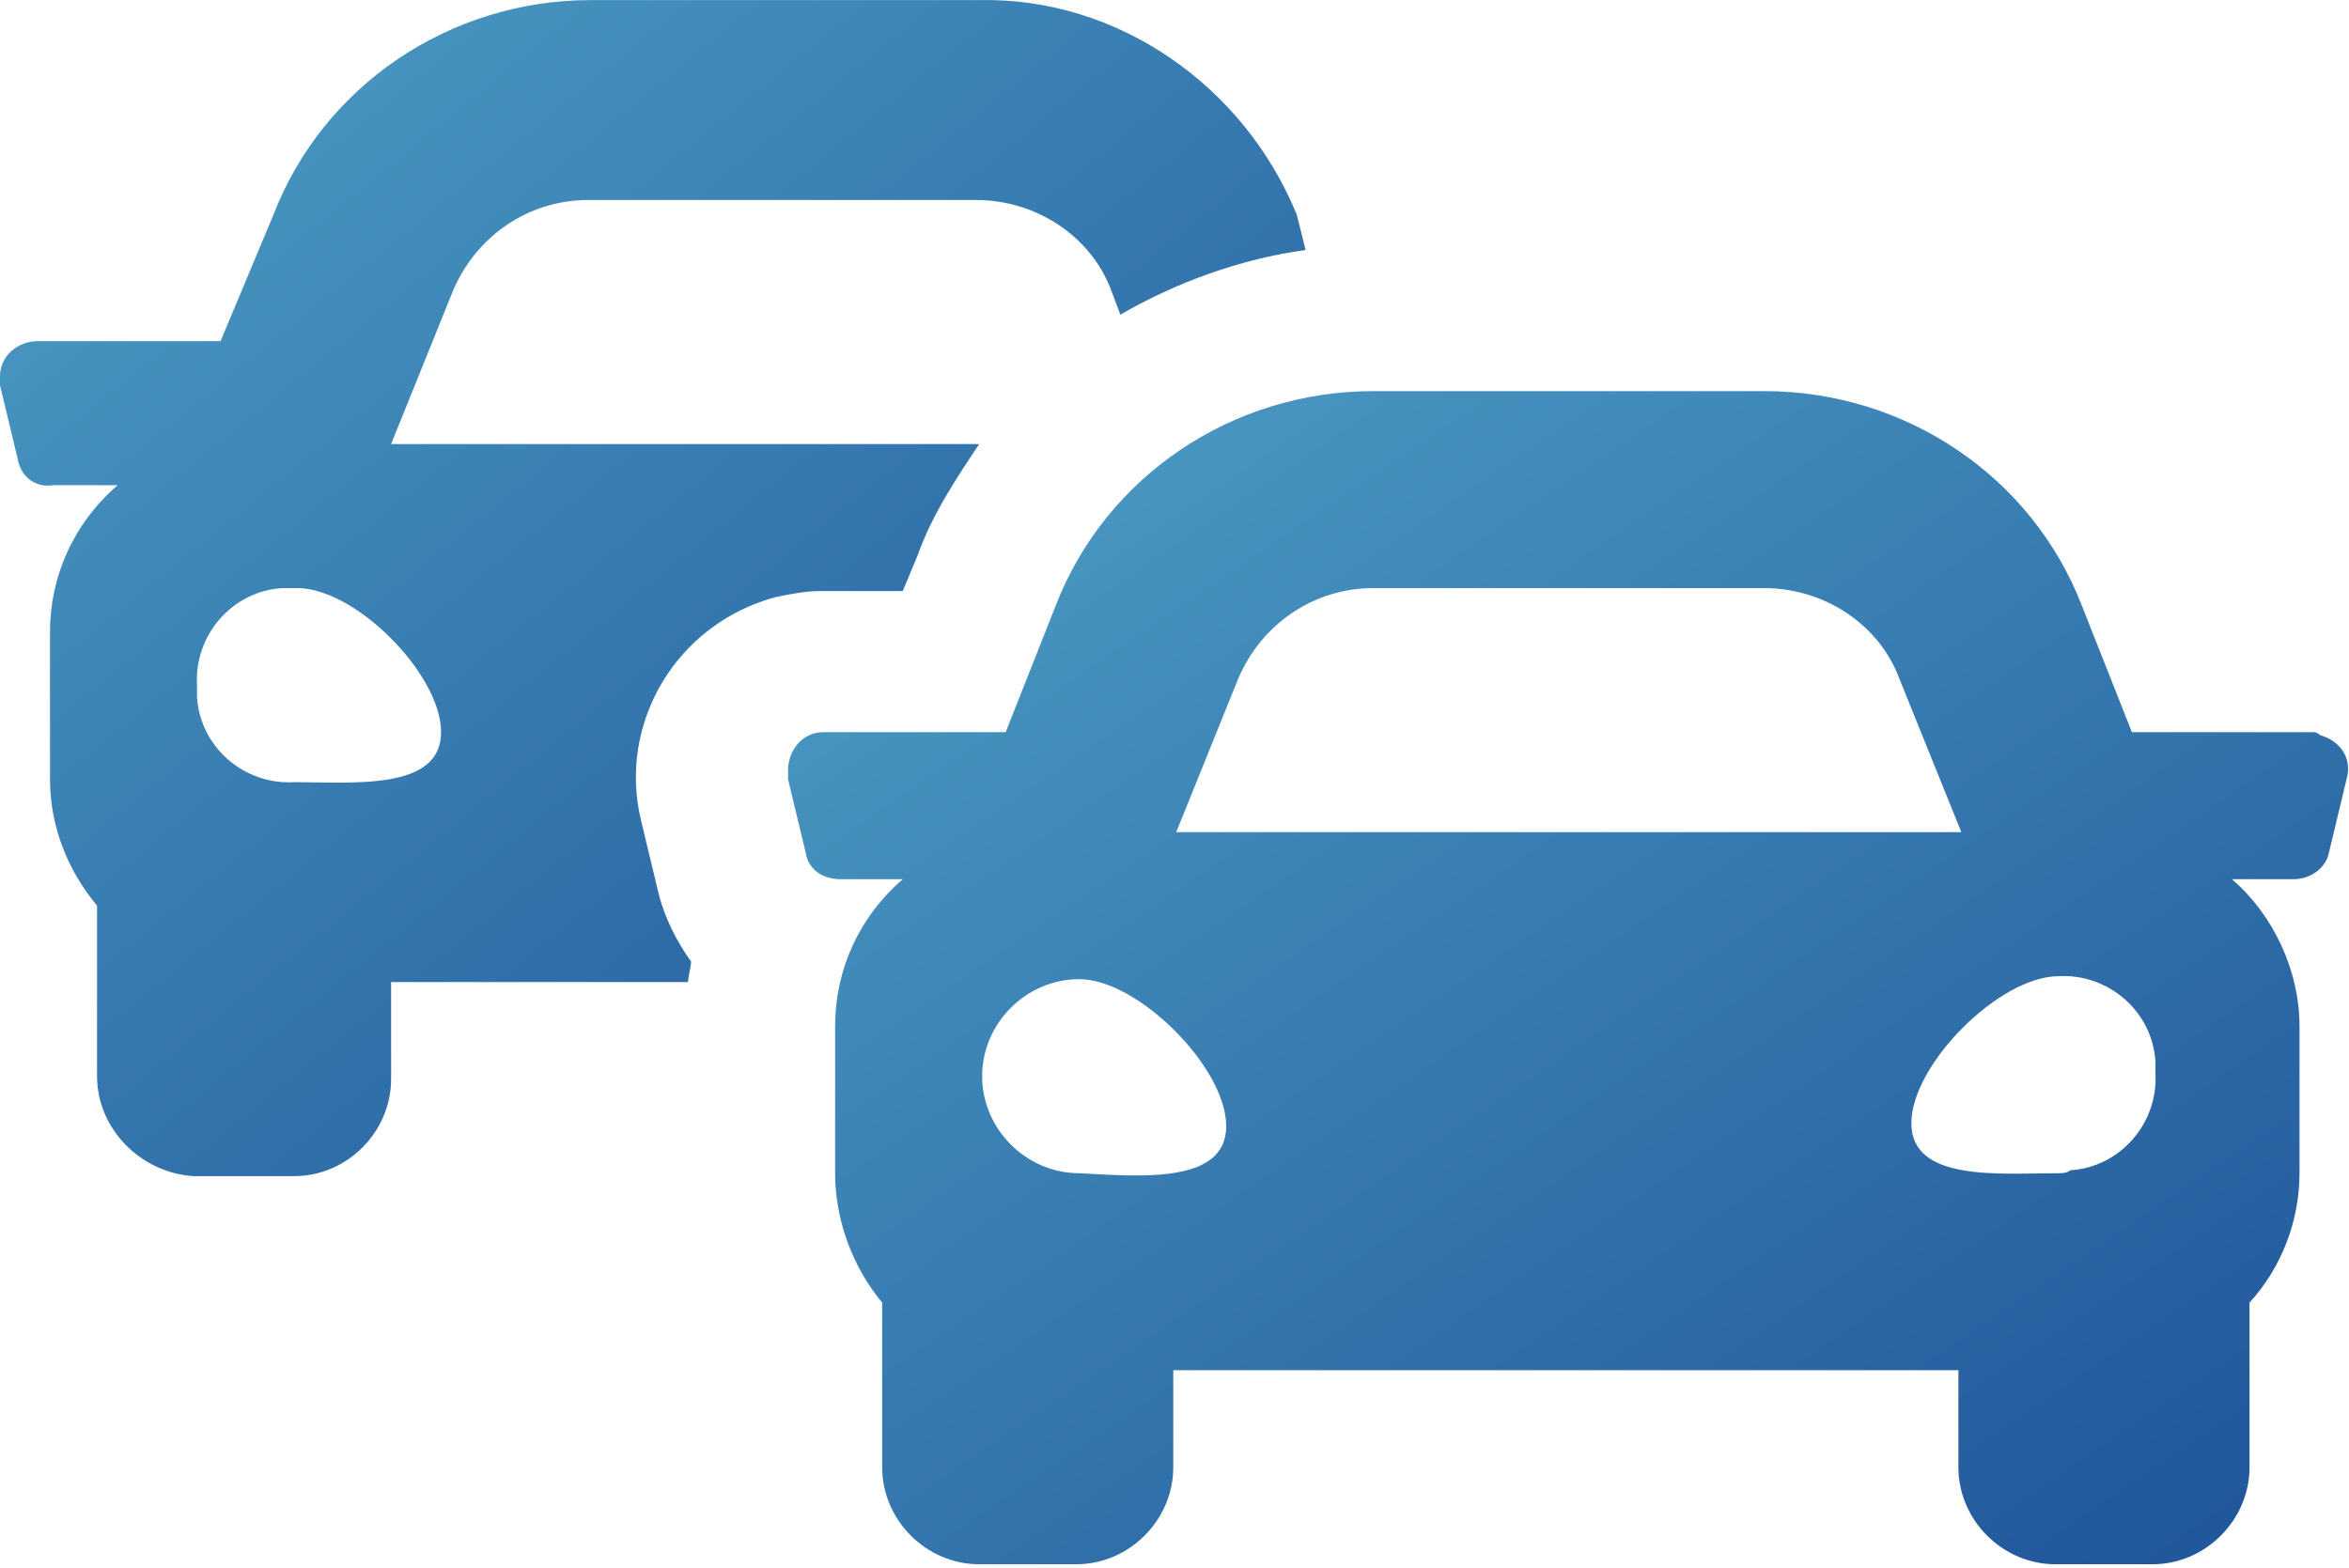
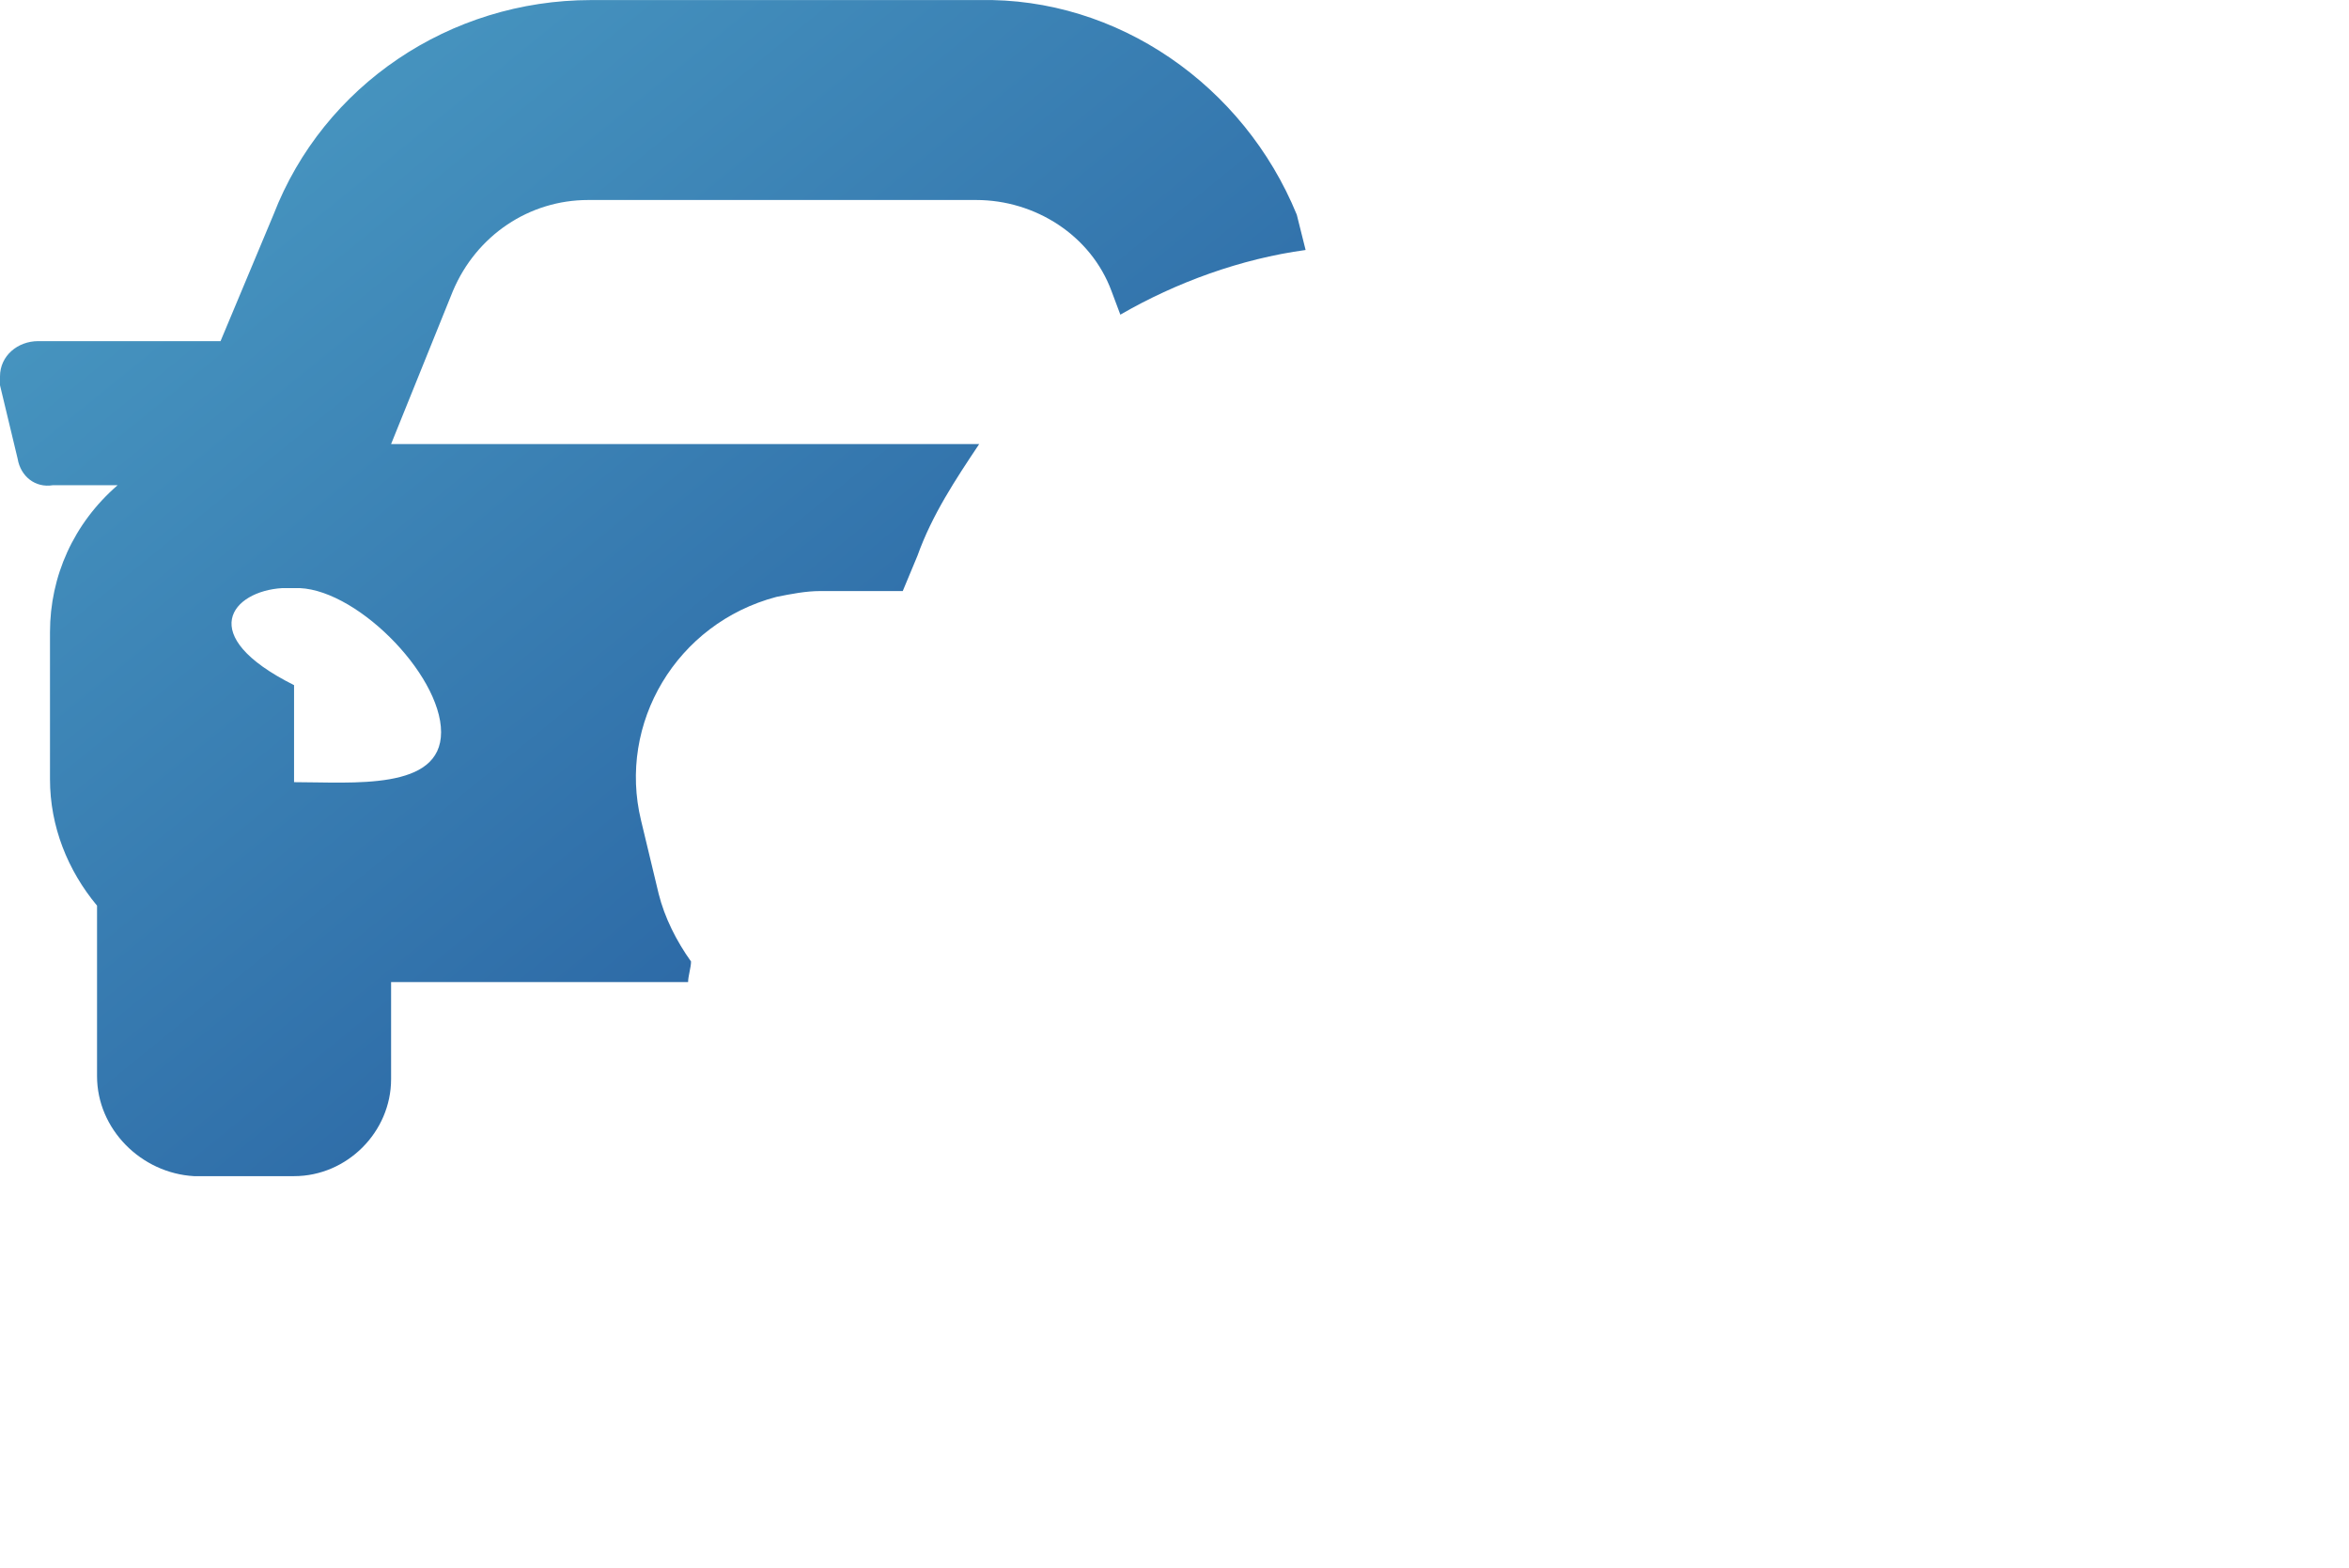
<svg xmlns="http://www.w3.org/2000/svg" width="409" height="273" viewBox="0 0 409 273" fill="none">
-   <path d="M402.943 127.501H371.199L362.495 105.485C353.791 82.957 331.775 68.109 307.199 68.109H239.103C214.527 68.109 192.511 82.957 183.807 105.485L175.103 127.501H143.359C139.775 127.501 137.215 130.573 137.215 134.157V135.693L140.287 148.493C140.799 151.565 143.359 153.101 146.431 153.101H157.183C149.503 159.757 145.407 168.973 145.407 178.701V204.301C145.407 212.493 148.479 220.685 153.599 226.829V255.501C153.599 264.717 161.279 272.397 170.495 272.397H187.391C196.607 272.397 204.287 264.717 204.287 255.501V238.605H340.991V255.501C340.991 264.717 348.671 272.397 357.887 272.397H374.783C383.999 272.397 391.679 264.717 391.679 255.501V226.829C397.311 220.685 400.383 212.493 400.383 204.301V178.701C400.383 168.973 395.775 159.245 388.607 153.101H399.359C402.431 153.101 404.991 151.053 405.503 148.493L408.575 135.693C409.599 132.109 407.551 129.037 403.967 128.013C403.967 128.013 403.455 127.501 402.943 127.501ZM215.551 118.285C219.647 108.557 228.863 102.413 239.103 102.413H307.199C317.439 102.413 327.167 108.557 330.751 118.285L341.503 144.909H204.799L215.551 118.285ZM187.903 204.301C178.687 204.301 171.007 196.621 171.007 187.405C171.007 178.189 178.687 170.509 187.903 170.509C198.143 170.509 213.503 185.869 213.503 196.109C213.503 206.349 198.143 204.813 187.903 204.301ZM358.399 204.301C348.159 204.301 332.799 205.837 332.799 195.597C332.799 185.357 348.159 169.997 358.399 169.997C367.103 169.485 374.783 176.141 375.295 184.845V186.893C375.807 195.597 369.151 203.277 360.447 203.789C359.935 204.301 358.911 204.301 358.399 204.301Z" fill="url(#paint0_linear_868_84)" />
-   <path d="M225.792 37.388C216.576 14.86 194.56 -0.5 170.496 0.012H102.912C78.336 0.012 56.32 14.86 47.616 37.388L38.4 59.404H6.656C3.072 59.404 0 61.964 0 65.548V67.084L3.072 79.884C3.584 82.956 6.144 85.004 9.216 84.492H20.48C12.8 91.148 8.704 100.364 8.704 110.092V135.692C8.704 143.884 11.776 151.564 16.896 157.708V187.404C16.896 196.62 24.576 204.3 33.792 204.812H51.2C60.416 204.812 68.096 197.132 68.096 187.916V171.02H119.808C119.808 169.996 120.32 168.46 120.32 167.436C117.76 163.852 115.712 159.756 114.688 155.66L111.616 142.86C107.52 125.964 117.76 108.556 135.168 103.948C137.728 103.436 140.288 102.924 142.848 102.924H157.184L159.744 96.78C162.304 89.612 166.4 83.468 170.496 77.324H68.096L78.848 50.7C82.944 40.972 92.16 34.828 102.4 34.828H169.984C180.224 34.828 189.952 40.972 193.536 50.7L195.072 54.796C204.8 49.164 216.064 45.068 227.328 43.532L225.792 37.388ZM76.8 127.5C76.8 137.74 61.44 136.204 51.2 136.204C42.496 136.716 34.816 130.06 34.304 121.356V119.308C33.792 110.604 40.448 102.924 49.152 102.412H51.2C61.44 101.9 76.8 117.26 76.8 127.5Z" fill="url(#paint1_linear_868_84)" />
+   <path d="M225.792 37.388C216.576 14.86 194.56 -0.5 170.496 0.012H102.912C78.336 0.012 56.32 14.86 47.616 37.388L38.4 59.404H6.656C3.072 59.404 0 61.964 0 65.548V67.084L3.072 79.884C3.584 82.956 6.144 85.004 9.216 84.492H20.48C12.8 91.148 8.704 100.364 8.704 110.092V135.692C8.704 143.884 11.776 151.564 16.896 157.708V187.404C16.896 196.62 24.576 204.3 33.792 204.812H51.2C60.416 204.812 68.096 197.132 68.096 187.916V171.02H119.808C119.808 169.996 120.32 168.46 120.32 167.436C117.76 163.852 115.712 159.756 114.688 155.66L111.616 142.86C107.52 125.964 117.76 108.556 135.168 103.948C137.728 103.436 140.288 102.924 142.848 102.924H157.184L159.744 96.78C162.304 89.612 166.4 83.468 170.496 77.324H68.096L78.848 50.7C82.944 40.972 92.16 34.828 102.4 34.828H169.984C180.224 34.828 189.952 40.972 193.536 50.7L195.072 54.796C204.8 49.164 216.064 45.068 227.328 43.532L225.792 37.388ZM76.8 127.5C76.8 137.74 61.44 136.204 51.2 136.204V119.308C33.792 110.604 40.448 102.924 49.152 102.412H51.2C61.44 101.9 76.8 117.26 76.8 127.5Z" fill="url(#paint1_linear_868_84)" />
  <defs>
    <linearGradient id="paint0_linear_868_84" x1="157.905" y1="73.895" x2="328.484" y2="324.99" gradientUnits="userSpaceOnUse">
      <stop stop-color="#4B9CC4" />
      <stop offset="1" stop-color="#1F5399" />
    </linearGradient>
    <linearGradient id="paint1_linear_868_84" x1="17.316" y1="5.8" x2="197.438" y2="227.136" gradientUnits="userSpaceOnUse">
      <stop stop-color="#4B9CC4" />
      <stop offset="1" stop-color="#1F5399" />
    </linearGradient>
  </defs>
</svg>